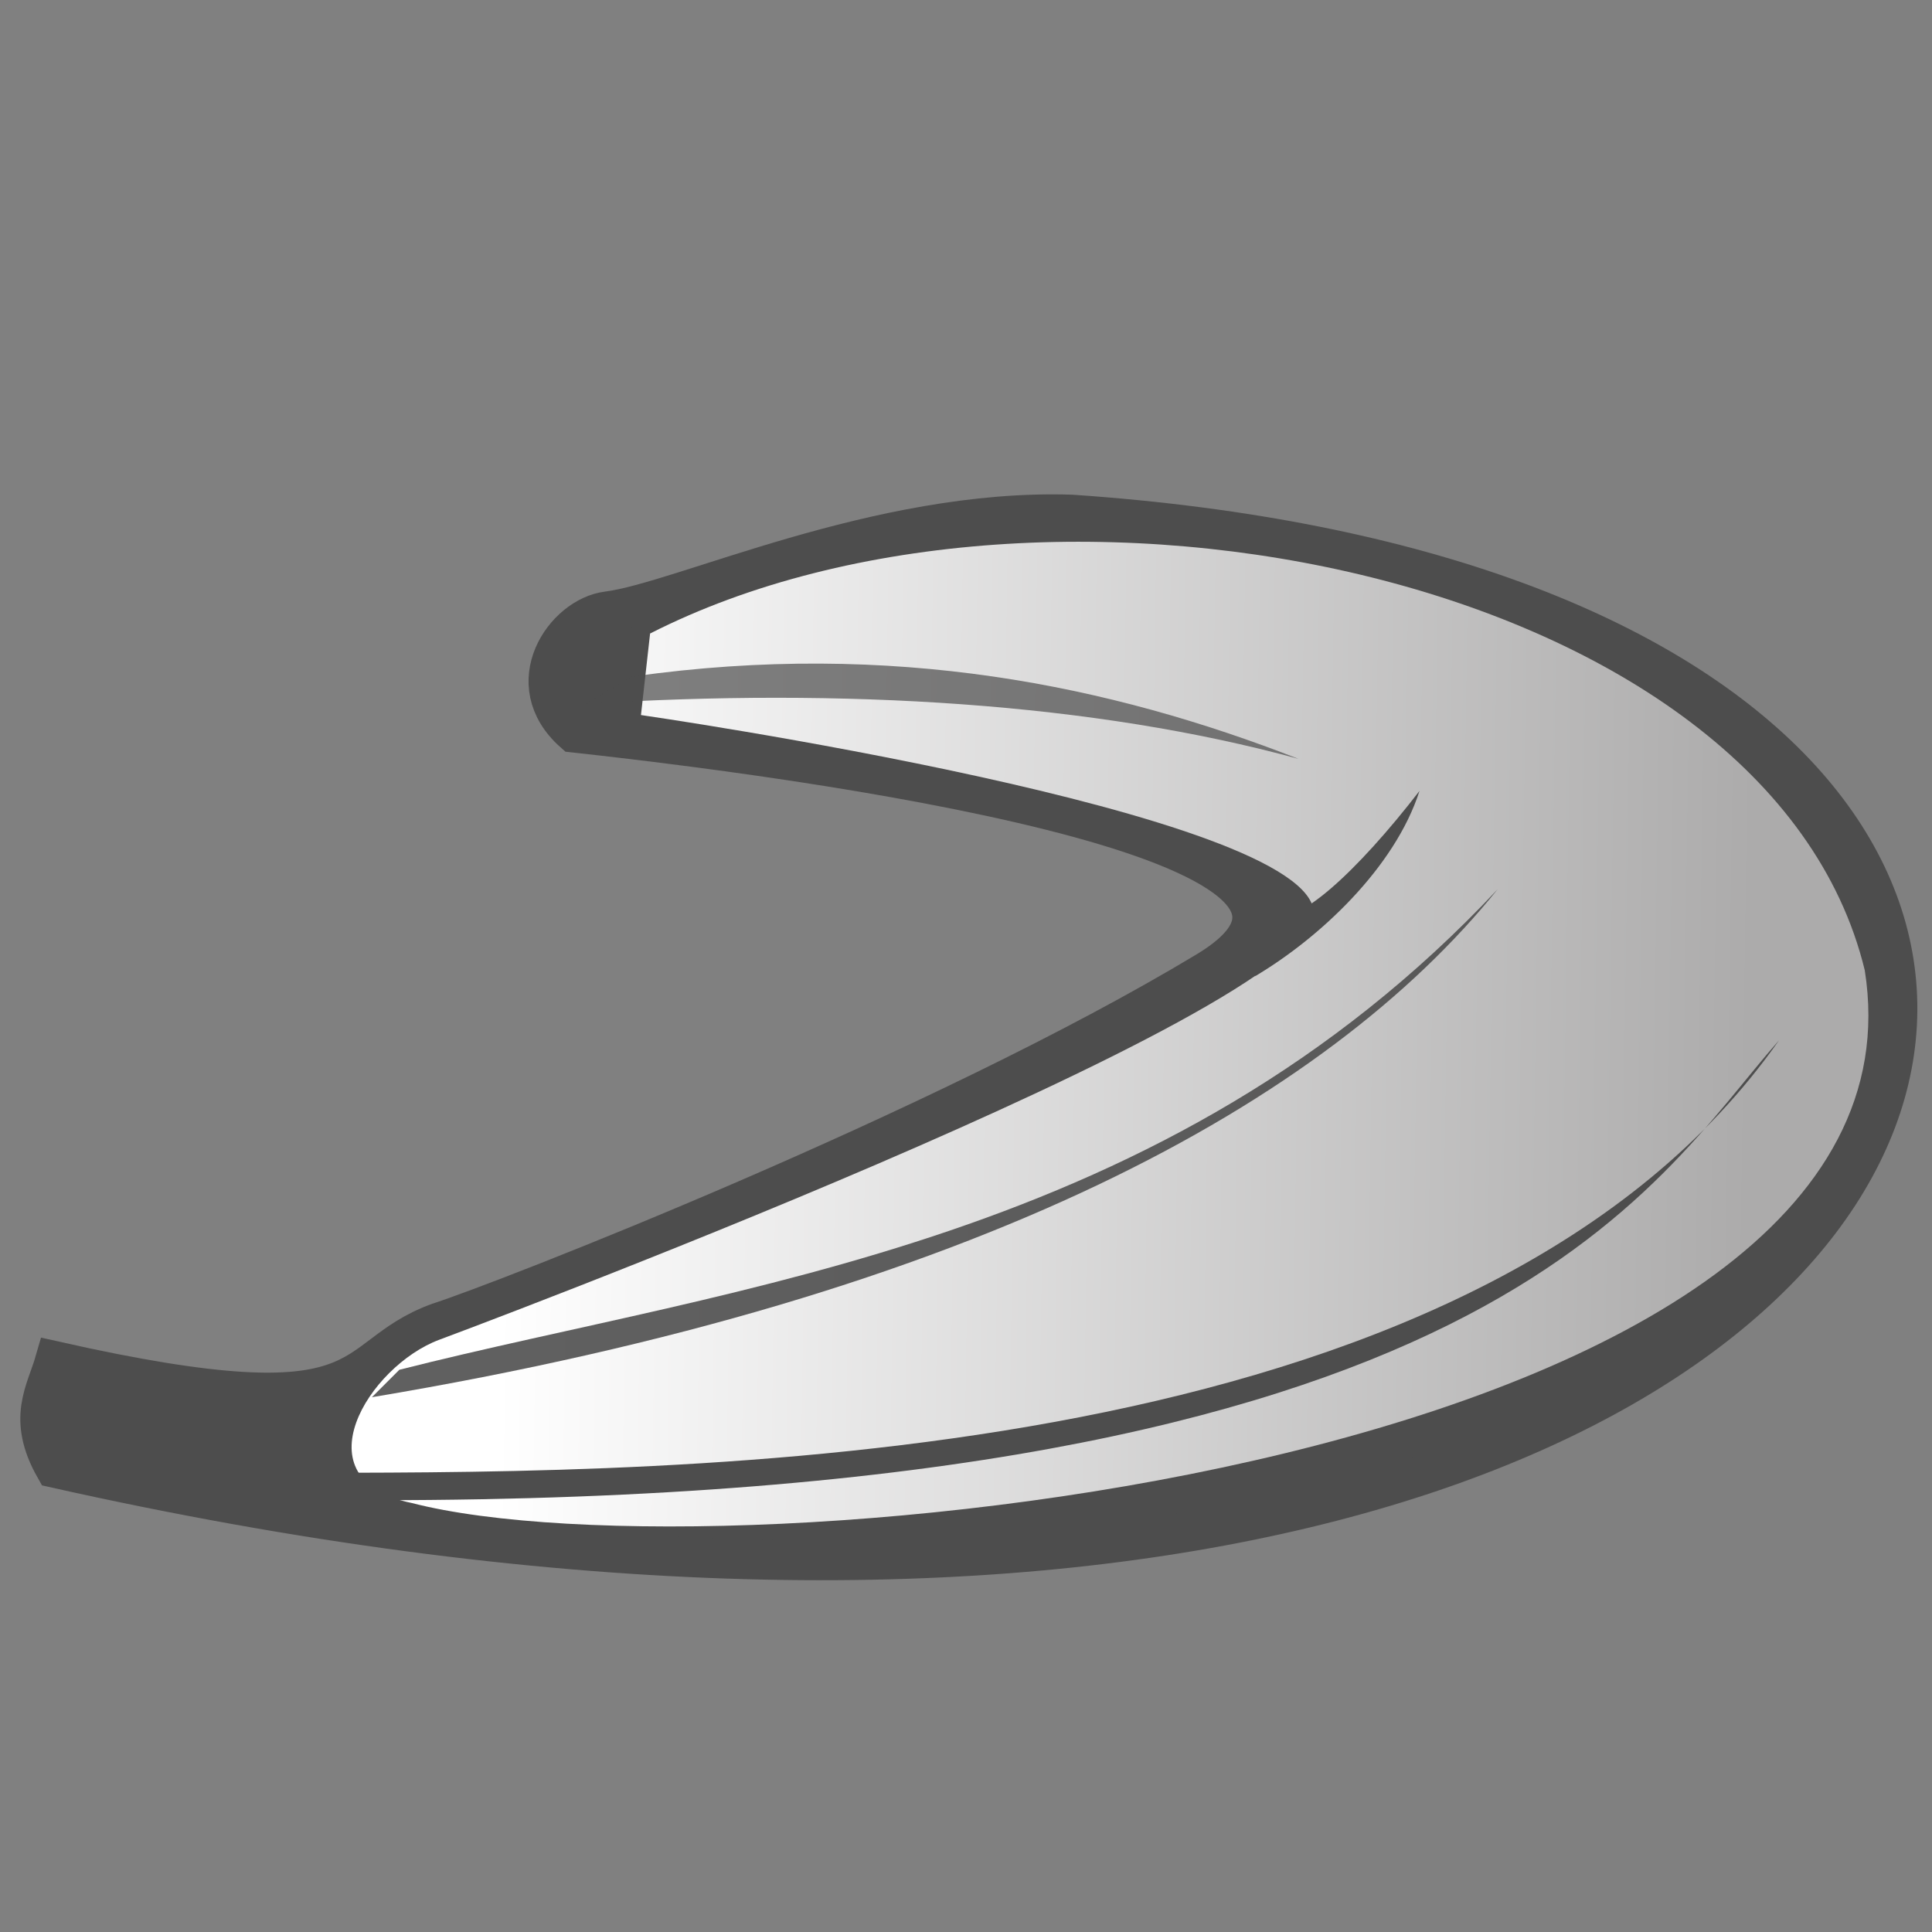
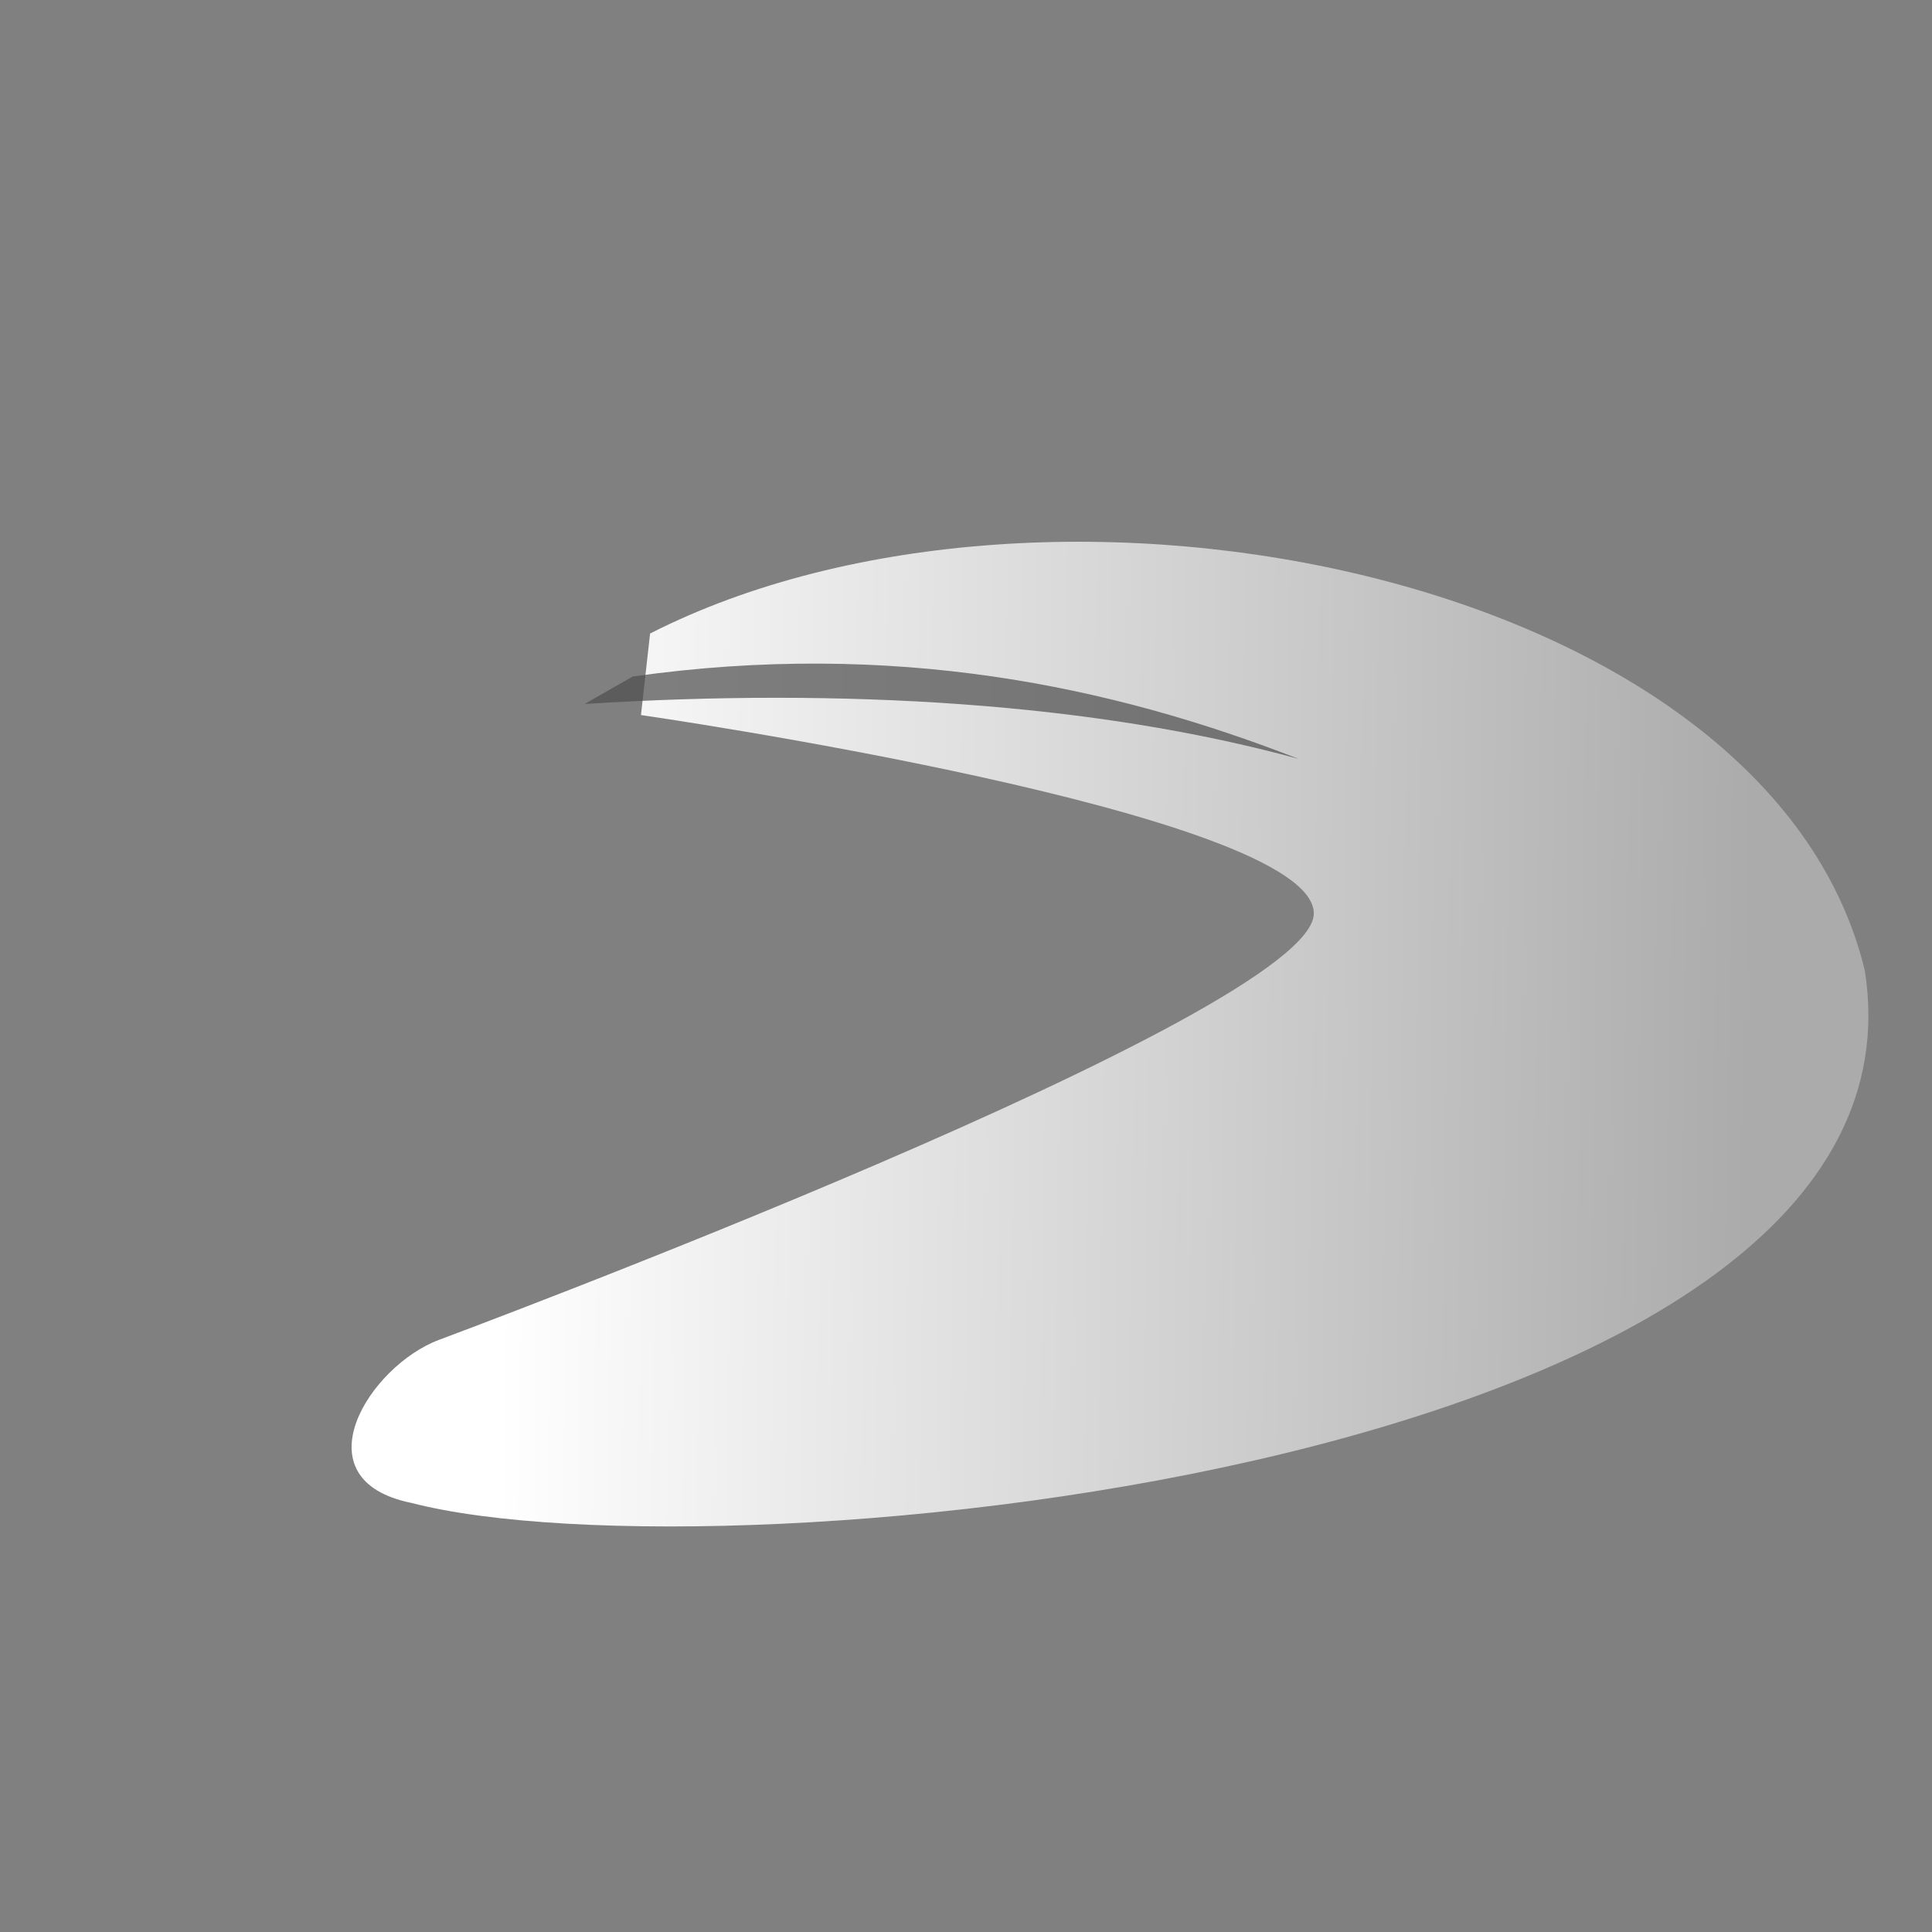
<svg xmlns="http://www.w3.org/2000/svg" xmlns:ns1="http://sodipodi.sourceforge.net/DTD/sodipodi-0.dtd" xmlns:ns2="http://www.inkscape.org/namespaces/inkscape" xmlns:xlink="http://www.w3.org/1999/xlink" width="64" height="64" id="svg3217" ns1:version="0.32" ns2:version="0.46" ns1:docname="banana.svg" ns2:output_extension="org.inkscape.output.svg.inkscape" version="1.0" style="display:inline">
  <rect width="100%" height="100%" fill="#808080" stroke="none" />
  <defs id="defs3219">
    <linearGradient ns2:collect="always" id="linearGradient4681">
      <stop style="stop-color:#4d4d4d;stop-opacity:1;" offset="0" id="stop4683" />
      <stop style="stop-color:#4d4d4d;stop-opacity:0;" offset="1" id="stop4685" />
    </linearGradient>
    <linearGradient id="linearGradient3393">
      <stop style="stop-color:#4d4d4d;stop-opacity:1;" offset="0" id="stop3395" />
      <stop style="stop-color:#4d4d4d;stop-opacity:0;" offset="1" id="stop3397" />
    </linearGradient>
    <linearGradient ns2:collect="always" id="linearGradient3215">
      <stop style="stop-color:#4d4d4d;stop-opacity:1;" offset="0" id="stop3217" />
      <stop style="stop-color:#4d4d4d;stop-opacity:0;" offset="1" id="stop3219" />
    </linearGradient>
    <linearGradient id="linearGradient4152">
      <stop style="stop-color:#ffffff;stop-opacity:1;" offset="0" id="stop4154" />
      <stop style="stop-color:#acabab;stop-opacity:1;" offset="1" id="stop4156" />
    </linearGradient>
    <ns2:perspective ns1:type="inkscape:persp3d" ns2:vp_x="0 : 32 : 1" ns2:vp_y="0 : 1000 : 0" ns2:vp_z="64 : 32 : 1" ns2:persp3d-origin="32 : 21.333333 : 1" id="perspective3225" />
    <ns2:perspective id="perspective3591" ns2:persp3d-origin="372.04724 : 350.78739 : 1" ns2:vp_z="744.09448 : 526.18109 : 1" ns2:vp_y="0 : 1000 : 0" ns2:vp_x="0 : 526.18109 : 1" ns1:type="inkscape:persp3d" />
    <linearGradient ns2:collect="always" xlink:href="#linearGradient4152" id="linearGradient4166" x1="23.862" y1="11.303" x2="21.984" y2="58.758" gradientUnits="userSpaceOnUse" />
    <ns2:perspective id="perspective2398" ns2:persp3d-origin="372.04724 : 350.78739 : 1" ns2:vp_z="744.09448 : 526.18109 : 1" ns2:vp_y="0 : 1000 : 0" ns2:vp_x="0 : 526.18109 : 1" ns1:type="inkscape:persp3d" />
    <linearGradient ns2:collect="always" xlink:href="#linearGradient4152" id="linearGradient2397" gradientUnits="userSpaceOnUse" x1="23.862" y1="11.303" x2="21.984" y2="58.758" />
    <linearGradient ns2:collect="always" xlink:href="#linearGradient4152" id="linearGradient3181" x1="30.922" y1="3.737" x2="41.631" y2="41.365" gradientUnits="userSpaceOnUse" />
    <linearGradient ns2:collect="always" xlink:href="#linearGradient4152" id="linearGradient3187" gradientUnits="userSpaceOnUse" x1="30.922" y1="3.737" x2="41.631" y2="41.365" />
    <linearGradient ns2:collect="always" xlink:href="#linearGradient4152" id="linearGradient3186" x1="15.831" y1="50.114" x2="18.17" y2="61.457" gradientUnits="userSpaceOnUse" />
    <linearGradient ns2:collect="always" xlink:href="#linearGradient4152" id="linearGradient3197" gradientUnits="userSpaceOnUse" x1="15.831" y1="50.114" x2="18.17" y2="61.457" />
    <linearGradient ns2:collect="always" xlink:href="#linearGradient4152" id="linearGradient3209" x1="43.71" y1="12.731" x2="51.6" y2="20.227" gradientUnits="userSpaceOnUse" />
    <radialGradient ns2:collect="always" xlink:href="#linearGradient3215" id="radialGradient3221" cx="34.413" cy="38.363" fx="34.413" fy="38.363" r="7.237" gradientTransform="matrix(1.587,-0.299,8.9314436e-2,2.28,-23.635,-38.889)" gradientUnits="userSpaceOnUse" />
    <linearGradient ns2:collect="always" xlink:href="#linearGradient4152" id="linearGradient3278" gradientUnits="userSpaceOnUse" x1="15.831" y1="50.114" x2="18.17" y2="61.457" />
    <radialGradient ns2:collect="always" xlink:href="#linearGradient3215" id="radialGradient3280" gradientUnits="userSpaceOnUse" gradientTransform="matrix(1.587,-0.299,8.9314436e-2,2.28,-23.635,-38.889)" cx="34.413" cy="38.363" fx="34.413" fy="38.363" r="7.237" />
    <linearGradient ns2:collect="always" xlink:href="#linearGradient4152" id="linearGradient3282" gradientUnits="userSpaceOnUse" x1="43.71" y1="12.731" x2="51.6" y2="20.227" />
    <linearGradient gradientTransform="matrix(1.208,0,0,1.056,-11.363,-4.399)" gradientUnits="userSpaceOnUse" y2="60.5" x2="43.518" y1="8.214" x1="33.053" id="linearGradient3173" xlink:href="#linearGradient4152" ns2:collect="always" />
    <linearGradient y2="35.5" x2="37.286" y1="5.857" x1="22.843" gradientTransform="matrix(1.106,0,0,1.073,-2.821,-1.468)" gradientUnits="userSpaceOnUse" id="linearGradient3255" xlink:href="#linearGradient4152" ns2:collect="always" />
    <linearGradient gradientTransform="matrix(1.106,0,0,1.073,-2.821,-1.468)" gradientUnits="userSpaceOnUse" y2="35.5" x2="37.286" y1="5.857" x1="22.843" id="linearGradient3249" xlink:href="#linearGradient4152" ns2:collect="always" />
    <linearGradient id="linearGradient3342">
      <stop style="stop-color:#ffffff;stop-opacity:1;" offset="0" id="stop3344" />
      <stop style="stop-color:#acabab;stop-opacity:1;" offset="1" id="stop3346" />
    </linearGradient>
    <ns2:perspective ns1:type="inkscape:persp3d" ns2:vp_x="0 : 32 : 1" ns2:vp_y="0 : 1000 : 0" ns2:vp_z="64 : 32 : 1" ns2:persp3d-origin="32 : 21.333333 : 1" id="perspective3340" />
    <ns2:perspective id="perspective3338" ns2:persp3d-origin="372.04724 : 350.78739 : 1" ns2:vp_z="744.09448 : 526.18109 : 1" ns2:vp_y="0 : 1000 : 0" ns2:vp_x="0 : 526.18109 : 1" ns1:type="inkscape:persp3d" />
    <linearGradient ns2:collect="always" xlink:href="#linearGradient4152" id="linearGradient3336" x1="23.862" y1="11.303" x2="21.984" y2="58.758" gradientUnits="userSpaceOnUse" />
    <ns2:perspective id="perspective3334" ns2:persp3d-origin="372.04724 : 350.78739 : 1" ns2:vp_z="744.09448 : 526.18109 : 1" ns2:vp_y="0 : 1000 : 0" ns2:vp_x="0 : 526.18109 : 1" ns1:type="inkscape:persp3d" />
    <linearGradient ns2:collect="always" xlink:href="#linearGradient4152" id="linearGradient3332" gradientUnits="userSpaceOnUse" x1="23.862" y1="11.303" x2="21.984" y2="58.758" />
    <linearGradient ns2:collect="always" xlink:href="#linearGradient4152" id="linearGradient3330" x1="30.922" y1="3.737" x2="41.631" y2="41.365" gradientUnits="userSpaceOnUse" />
    <linearGradient ns2:collect="always" xlink:href="#linearGradient4152" id="linearGradient3328" gradientUnits="userSpaceOnUse" x1="30.922" y1="3.737" x2="41.631" y2="41.365" />
    <ns2:perspective id="perspective2429" ns2:persp3d-origin="24 : 16 : 1" ns2:vp_z="48 : 24 : 1" ns2:vp_y="0 : 1000 : 0" ns2:vp_x="0 : 24 : 1" ns1:type="inkscape:persp3d" />
    <linearGradient ns2:collect="always" xlink:href="#linearGradient4152" id="linearGradient3376" gradientUnits="userSpaceOnUse" gradientTransform="matrix(1.208,0,0,1.056,-11.363,-4.399)" x1="33.053" y1="8.214" x2="43.518" y2="60.5" />
    <linearGradient ns2:collect="always" xlink:href="#linearGradient4152" id="linearGradient3389" gradientUnits="userSpaceOnUse" gradientTransform="matrix(1.208,0,0,1.056,-21.277,19.355)" x1="33.053" y1="8.214" x2="43.518" y2="60.5" />
    <linearGradient gradientTransform="translate(-10.956,-30.375)" y2="37.696" x2="22.433" y1="28.349" x1="17.674" gradientUnits="userSpaceOnUse" id="linearGradient3726" xlink:href="#linearGradient3799" ns2:collect="always" />
    <linearGradient y2="37.696" x2="22.433" y1="28.349" x1="17.674" gradientUnits="userSpaceOnUse" id="linearGradient3720" xlink:href="#linearGradient3799" ns2:collect="always" />
    <ns2:perspective ns1:type="inkscape:persp3d" ns2:vp_x="0 : 526.18109 : 1" ns2:vp_y="0 : 1000 : 0" ns2:vp_z="744.09448 : 526.18109 : 1" ns2:persp3d-origin="372.04724 : 350.78739 : 1" id="perspective10" />
    <linearGradient gradientUnits="userSpaceOnUse" y2="44.007" x2="15.031" y1="44.007" x1="6.878" id="linearGradient5029" xlink:href="#linearGradient4152" ns2:collect="always" />
    <linearGradient gradientUnits="userSpaceOnUse" y2="43" x2="14.048" y1="37.642" x1="6.667" id="linearGradient5019" xlink:href="#linearGradient4152" ns2:collect="always" />
    <linearGradient gradientUnits="userSpaceOnUse" y2="42.166" x2="12.382" y1="42.166" x1="5.834" id="linearGradient5009" xlink:href="#linearGradient4152" ns2:collect="always" />
    <linearGradient gradientUnits="userSpaceOnUse" y2="34.504" x2="30.599" y1="20.868" x1="28.364" id="linearGradient4987" xlink:href="#linearGradient4152" ns2:collect="always" />
    <linearGradient y2="22.704" x2="21.422" y1="18.181" x1="15.965" gradientTransform="matrix(1.163,0,0,1.302,-9.831,-21.888)" gradientUnits="userSpaceOnUse" id="linearGradient3508" xlink:href="#linearGradient4152" ns2:collect="always" />
    <linearGradient y2="22.704" x2="21.422" y1="18.181" x1="15.965" gradientTransform="matrix(1.163,0,0,1.302,-16.645,-6.27)" gradientUnits="userSpaceOnUse" id="linearGradient3510" xlink:href="#linearGradient4152" ns2:collect="always" />
    <linearGradient gradientTransform="matrix(1.163,0,0,1.302,-2.474,-6.149)" gradientUnits="userSpaceOnUse" y2="22.704" x2="21.422" y1="18.181" x1="15.965" id="linearGradient3512" xlink:href="#linearGradient4152" ns2:collect="always" />
    <ns2:perspective ns1:type="inkscape:persp3d" ns2:vp_x="0 : 24 : 1" ns2:vp_y="0 : 1000 : 0" ns2:vp_z="48 : 24 : 1" ns2:persp3d-origin="24 : 16 : 1" id="perspective3514" />
    <linearGradient y2="30.54" x2="15.393" y1="23.135" x1="5.153" gradientUnits="userSpaceOnUse" id="linearGradient3516" xlink:href="#linearGradient4152" ns2:collect="always" />
    <linearGradient y2="31.034" x2="14.9" y1="21.841" x1="5.523" gradientUnits="userSpaceOnUse" id="linearGradient3518" xlink:href="#linearGradient4152" ns2:collect="always" />
    <linearGradient y2="32.761" x2="12.185" y1="19.743" x1="5.646" gradientUnits="userSpaceOnUse" id="linearGradient3520" xlink:href="#linearGradient4152" ns2:collect="always" />
    <linearGradient y2="32.144" x2="9.286" y1="19.743" x1="5.276" gradientUnits="userSpaceOnUse" id="linearGradient3522" xlink:href="#linearGradient4152" ns2:collect="always" />
    <linearGradient y2="30.416" x2="11.074" y1="20.36" x1="10.953" gradientUnits="userSpaceOnUse" id="linearGradient3524" xlink:href="#linearGradient4152" ns2:collect="always" />
    <linearGradient y2="31.651" x2="13.419" y1="20.791" x1="7.311" gradientUnits="userSpaceOnUse" id="linearGradient3526" xlink:href="#linearGradient4152" ns2:collect="always" />
    <linearGradient gradientUnits="userSpaceOnUse" y2="26.714" x2="16.257" y1="26.714" x1="2.314" id="linearGradient3528" xlink:href="#linearGradient4152" ns2:collect="always" />
    <linearGradient gradientUnits="userSpaceOnUse" y2="26.714" x2="16.257" y1="26.714" x1="2.314" id="linearGradient3530" xlink:href="#linearGradient4152" ns2:collect="always" />
    <linearGradient gradientUnits="userSpaceOnUse" y2="26.714" x2="16.257" y1="26.714" x1="2.314" id="linearGradient3532" xlink:href="#linearGradient4152" ns2:collect="always" />
    <linearGradient gradientUnits="userSpaceOnUse" y2="26.714" x2="16.257" y1="26.714" x1="2.314" id="linearGradient3534" xlink:href="#linearGradient4152" ns2:collect="always" />
    <linearGradient gradientUnits="userSpaceOnUse" y2="26.714" x2="16.257" y1="26.714" x1="2.314" id="linearGradient3536" xlink:href="#linearGradient4152" ns2:collect="always" />
    <linearGradient gradientUnits="userSpaceOnUse" y2="26.714" x2="16.257" y1="26.714" x1="2.314" id="linearGradient3538" xlink:href="#linearGradient4152" ns2:collect="always" />
    <ns2:perspective ns1:type="inkscape:persp3d" ns2:vp_x="0 : 526.18109 : 1" ns2:vp_y="0 : 1000 : 0" ns2:vp_z="744.09448 : 526.18109 : 1" ns2:persp3d-origin="372.04724 : 350.78739 : 1" id="perspective3540" />
    <linearGradient y2="35.5" x2="37.286" y1="5.857" x1="22.843" gradientTransform="matrix(1.106,0,0,1.073,-2.821,-1.468)" gradientUnits="userSpaceOnUse" id="linearGradient3542" xlink:href="#linearGradient4152" ns2:collect="always" />
    <linearGradient gradientTransform="matrix(1.106,0,0,1.073,-2.821,-1.468)" gradientUnits="userSpaceOnUse" y2="35.5" x2="37.286" y1="5.857" x1="22.843" id="linearGradient3544" xlink:href="#linearGradient4152" ns2:collect="always" />
    <linearGradient id="linearGradient3546">
      <stop style="stop-color:#ffffff;stop-opacity:1;" offset="0" id="stop3548" />
      <stop style="stop-color:#acabab;stop-opacity:1;" offset="1" id="stop3550" />
    </linearGradient>
    <ns2:perspective ns1:type="inkscape:persp3d" ns2:vp_x="0 : 32 : 1" ns2:vp_y="0 : 1000 : 0" ns2:vp_z="64 : 32 : 1" ns2:persp3d-origin="32 : 21.333333 : 1" id="perspective3552" />
    <ns2:perspective id="perspective3554" ns2:persp3d-origin="372.04724 : 350.78739 : 1" ns2:vp_z="744.09448 : 526.18109 : 1" ns2:vp_y="0 : 1000 : 0" ns2:vp_x="0 : 526.18109 : 1" ns1:type="inkscape:persp3d" />
    <linearGradient ns2:collect="always" xlink:href="#linearGradient4152" id="linearGradient3556" x1="23.862" y1="11.303" x2="21.984" y2="58.758" gradientUnits="userSpaceOnUse" />
    <ns2:perspective id="perspective3558" ns2:persp3d-origin="372.04724 : 350.78739 : 1" ns2:vp_z="744.09448 : 526.18109 : 1" ns2:vp_y="0 : 1000 : 0" ns2:vp_x="0 : 526.18109 : 1" ns1:type="inkscape:persp3d" />
    <linearGradient ns2:collect="always" xlink:href="#linearGradient4152" id="linearGradient3560" gradientUnits="userSpaceOnUse" x1="23.862" y1="11.303" x2="21.984" y2="58.758" />
    <linearGradient ns2:collect="always" xlink:href="#linearGradient4152" id="linearGradient3562" x1="30.922" y1="3.737" x2="41.631" y2="41.365" gradientUnits="userSpaceOnUse" />
    <linearGradient ns2:collect="always" xlink:href="#linearGradient4152" id="linearGradient3564" gradientUnits="userSpaceOnUse" x1="30.922" y1="3.737" x2="41.631" y2="41.365" />
    <ns2:perspective id="perspective3566" ns2:persp3d-origin="24 : 16 : 1" ns2:vp_z="48 : 24 : 1" ns2:vp_y="0 : 1000 : 0" ns2:vp_x="0 : 24 : 1" ns1:type="inkscape:persp3d" />
    <linearGradient ns2:collect="always" xlink:href="#linearGradient4152" id="linearGradient3568" gradientUnits="userSpaceOnUse" gradientTransform="translate(-8.571,-0.571)" x1="14.357" y1="10.643" x2="32.5" y2="10.643" />
    <linearGradient ns2:collect="always" xlink:href="#linearGradient4152" id="linearGradient3570" gradientUnits="userSpaceOnUse" gradientTransform="translate(3.143,14.143)" x1="14.357" y1="10.643" x2="32.5" y2="10.643" />
    <linearGradient ns2:collect="always" xlink:href="#linearGradient4152" id="linearGradient3572" x1="4.307" y1="7.643" x2="33.693" y2="40.5" gradientUnits="userSpaceOnUse" gradientTransform="translate(4.5157471e-7,-7.1429253e-2)" />
    <linearGradient ns2:collect="always" xlink:href="#linearGradient4152" id="linearGradient3574" x1="12.45" y1="5.571" x2="15.55" y2="22.55" gradientUnits="userSpaceOnUse" />
    <linearGradient ns2:collect="always" xlink:href="#linearGradient4152" id="linearGradient3576" x1="19.429" y1="27.286" x2="32" y2="49.571" gradientUnits="userSpaceOnUse" gradientTransform="translate(-0.857,0)" />
    <linearGradient ns2:collect="always" xlink:href="#linearGradient4152" id="linearGradient3578" gradientUnits="userSpaceOnUse" gradientTransform="matrix(0.95,0,0,1.05,-2.8811581e-2,-2.233)" x1="19.429" y1="27.286" x2="32" y2="49.571" />
    <linearGradient ns2:collect="always" xlink:href="#linearGradient4152" id="linearGradient3580" gradientUnits="userSpaceOnUse" gradientTransform="matrix(0.917,0,0,0.975,0.329,1.119)" x1="19.429" y1="27.286" x2="32" y2="49.571" />
    <linearGradient gradientTransform="matrix(1.017,0,0,1.027,-0.418,-8.3986591e-2)" gradientUnits="userSpaceOnUse" y2="26.429" x2="28.108" y1="3.021" x1="12.749" id="linearGradient3582" xlink:href="#linearGradient4152" ns2:collect="always" />
    <ns2:perspective ns1:type="inkscape:persp3d" ns2:vp_x="0 : 24 : 1" ns2:vp_y="0 : 1000 : 0" ns2:vp_z="48 : 24 : 1" ns2:persp3d-origin="24 : 16 : 1" id="perspective3584" />
    <linearGradient y2="41.365" x2="41.631" y1="3.737" x1="30.922" gradientUnits="userSpaceOnUse" id="linearGradient3586" xlink:href="#linearGradient4152" ns2:collect="always" />
    <linearGradient gradientUnits="userSpaceOnUse" y2="41.365" x2="41.631" y1="3.737" x1="30.922" id="linearGradient3588" xlink:href="#linearGradient4152" ns2:collect="always" />
    <linearGradient y2="58.758" x2="21.984" y1="11.303" x1="23.862" gradientUnits="userSpaceOnUse" id="linearGradient3590" xlink:href="#linearGradient4152" ns2:collect="always" />
    <ns2:perspective ns1:type="inkscape:persp3d" ns2:vp_x="0 : 526.18109 : 1" ns2:vp_y="0 : 1000 : 0" ns2:vp_z="744.09448 : 526.18109 : 1" ns2:persp3d-origin="372.04724 : 350.78739 : 1" id="perspective3592" />
    <linearGradient gradientUnits="userSpaceOnUse" y2="58.758" x2="21.984" y1="11.303" x1="23.862" id="linearGradient3594" xlink:href="#linearGradient4152" ns2:collect="always" />
    <ns2:perspective ns1:type="inkscape:persp3d" ns2:vp_x="0 : 526.18109 : 1" ns2:vp_y="0 : 1000 : 0" ns2:vp_z="744.09448 : 526.18109 : 1" ns2:persp3d-origin="372.04724 : 350.78739 : 1" id="perspective3596" />
    <ns2:perspective id="perspective3598" ns2:persp3d-origin="32 : 21.333333 : 1" ns2:vp_z="64 : 32 : 1" ns2:vp_y="0 : 1000 : 0" ns2:vp_x="0 : 32 : 1" ns1:type="inkscape:persp3d" />
    <linearGradient id="linearGradient3600">
      <stop id="stop3602" offset="0" style="stop-color:#ffffff;stop-opacity:1;" />
      <stop id="stop3604" offset="1" style="stop-color:#acabab;stop-opacity:1;" />
    </linearGradient>
    <linearGradient ns2:collect="always" xlink:href="#linearGradient4152" id="linearGradient3606" x1="22.843" y1="5.857" x2="37.286" y2="35.5" gradientUnits="userSpaceOnUse" gradientTransform="matrix(1.106,0,0,1.073,-2.821,-1.468)" />
    <linearGradient ns2:collect="always" xlink:href="#linearGradient4152" id="linearGradient3608" gradientUnits="userSpaceOnUse" gradientTransform="matrix(1.106,0,0,1.073,-2.821,-1.468)" x1="22.843" y1="5.857" x2="37.286" y2="35.5" />
    <ns2:perspective id="perspective3610" ns2:persp3d-origin="372.04724 : 350.78739 : 1" ns2:vp_z="744.09448 : 526.18109 : 1" ns2:vp_y="0 : 1000 : 0" ns2:vp_x="0 : 526.18109 : 1" ns1:type="inkscape:persp3d" />
    <linearGradient ns2:collect="always" xlink:href="#linearGradient4152" id="linearGradient3612" x1="2.314" y1="26.714" x2="16.257" y2="26.714" gradientUnits="userSpaceOnUse" />
    <linearGradient ns2:collect="always" xlink:href="#linearGradient4152" id="linearGradient3614" x1="2.314" y1="26.714" x2="16.257" y2="26.714" gradientUnits="userSpaceOnUse" />
    <linearGradient ns2:collect="always" xlink:href="#linearGradient4152" id="linearGradient3616" x1="2.314" y1="26.714" x2="16.257" y2="26.714" gradientUnits="userSpaceOnUse" />
    <linearGradient ns2:collect="always" xlink:href="#linearGradient4152" id="linearGradient3618" x1="2.314" y1="26.714" x2="16.257" y2="26.714" gradientUnits="userSpaceOnUse" />
    <linearGradient ns2:collect="always" xlink:href="#linearGradient4152" id="linearGradient3620" x1="2.314" y1="26.714" x2="16.257" y2="26.714" gradientUnits="userSpaceOnUse" />
    <linearGradient ns2:collect="always" xlink:href="#linearGradient4152" id="linearGradient3622" x1="2.314" y1="26.714" x2="16.257" y2="26.714" gradientUnits="userSpaceOnUse" />
    <linearGradient ns2:collect="always" xlink:href="#linearGradient4152" id="linearGradient3624" gradientUnits="userSpaceOnUse" x1="7.311" y1="20.791" x2="13.419" y2="31.651" />
    <linearGradient ns2:collect="always" xlink:href="#linearGradient4152" id="linearGradient3626" gradientUnits="userSpaceOnUse" x1="10.953" y1="20.36" x2="11.074" y2="30.416" />
    <linearGradient ns2:collect="always" xlink:href="#linearGradient4152" id="linearGradient3628" gradientUnits="userSpaceOnUse" x1="5.276" y1="19.743" x2="9.286" y2="32.144" />
    <linearGradient ns2:collect="always" xlink:href="#linearGradient4152" id="linearGradient3630" gradientUnits="userSpaceOnUse" x1="5.646" y1="19.743" x2="12.185" y2="32.761" />
    <linearGradient ns2:collect="always" xlink:href="#linearGradient4152" id="linearGradient3632" gradientUnits="userSpaceOnUse" x1="5.523" y1="21.841" x2="14.9" y2="31.034" />
    <linearGradient ns2:collect="always" xlink:href="#linearGradient4152" id="linearGradient3634" gradientUnits="userSpaceOnUse" x1="5.153" y1="23.135" x2="15.393" y2="30.54" />
    <ns2:perspective id="perspective3636" ns2:persp3d-origin="24 : 16 : 1" ns2:vp_z="48 : 24 : 1" ns2:vp_y="0 : 1000 : 0" ns2:vp_x="0 : 24 : 1" ns1:type="inkscape:persp3d" />
    <linearGradient y2="22.704" x2="21.422" y1="18.181" x1="15.965" gradientTransform="matrix(1.163,0,0,1.302,-9.831,-21.888)" gradientUnits="userSpaceOnUse" id="linearGradient3841" xlink:href="#linearGradient4152" ns2:collect="always" />
    <linearGradient y2="22.704" x2="21.422" y1="18.181" x1="15.965" gradientTransform="matrix(1.163,0,0,1.302,-16.645,-6.27)" gradientUnits="userSpaceOnUse" id="linearGradient3839" xlink:href="#linearGradient4152" ns2:collect="always" />
    <linearGradient gradientTransform="matrix(1.163,0,0,1.302,-2.474,-6.149)" gradientUnits="userSpaceOnUse" y2="22.704" x2="21.422" y1="18.181" x1="15.965" id="linearGradient3837" xlink:href="#linearGradient4152" ns2:collect="always" />
    <ns2:perspective ns1:type="inkscape:persp3d" ns2:vp_x="0 : 24 : 1" ns2:vp_y="0 : 1000 : 0" ns2:vp_z="48 : 24 : 1" ns2:persp3d-origin="24 : 16 : 1" id="perspective3835" />
    <linearGradient y2="30.54" x2="15.393" y1="23.135" x1="5.153" gradientUnits="userSpaceOnUse" id="linearGradient3833" xlink:href="#linearGradient4152" ns2:collect="always" />
    <linearGradient y2="31.034" x2="14.9" y1="21.841" x1="5.523" gradientUnits="userSpaceOnUse" id="linearGradient3831" xlink:href="#linearGradient4152" ns2:collect="always" />
    <linearGradient y2="32.761" x2="12.185" y1="19.743" x1="5.646" gradientUnits="userSpaceOnUse" id="linearGradient3829" xlink:href="#linearGradient4152" ns2:collect="always" />
    <linearGradient y2="32.144" x2="9.286" y1="19.743" x1="5.276" gradientUnits="userSpaceOnUse" id="linearGradient3827" xlink:href="#linearGradient4152" ns2:collect="always" />
    <linearGradient y2="30.416" x2="11.074" y1="20.36" x1="10.953" gradientUnits="userSpaceOnUse" id="linearGradient3825" xlink:href="#linearGradient4152" ns2:collect="always" />
    <linearGradient y2="31.651" x2="13.419" y1="20.791" x1="7.311" gradientUnits="userSpaceOnUse" id="linearGradient3823" xlink:href="#linearGradient4152" ns2:collect="always" />
    <linearGradient gradientUnits="userSpaceOnUse" y2="26.714" x2="16.257" y1="26.714" x1="2.314" id="linearGradient3821" xlink:href="#linearGradient4152" ns2:collect="always" />
    <linearGradient gradientUnits="userSpaceOnUse" y2="26.714" x2="16.257" y1="26.714" x1="2.314" id="linearGradient3819" xlink:href="#linearGradient4152" ns2:collect="always" />
    <linearGradient gradientUnits="userSpaceOnUse" y2="26.714" x2="16.257" y1="26.714" x1="2.314" id="linearGradient3817" xlink:href="#linearGradient4152" ns2:collect="always" />
    <linearGradient gradientUnits="userSpaceOnUse" y2="26.714" x2="16.257" y1="26.714" x1="2.314" id="linearGradient3815" xlink:href="#linearGradient4152" ns2:collect="always" />
    <linearGradient gradientUnits="userSpaceOnUse" y2="26.714" x2="16.257" y1="26.714" x1="2.314" id="linearGradient3813" xlink:href="#linearGradient4152" ns2:collect="always" />
    <linearGradient gradientUnits="userSpaceOnUse" y2="26.714" x2="16.257" y1="26.714" x1="2.314" id="linearGradient3811" xlink:href="#linearGradient4152" ns2:collect="always" />
    <ns2:perspective ns1:type="inkscape:persp3d" ns2:vp_x="0 : 526.18109 : 1" ns2:vp_y="0 : 1000 : 0" ns2:vp_z="744.09448 : 526.18109 : 1" ns2:persp3d-origin="372.04724 : 350.78739 : 1" id="perspective3809" />
    <linearGradient y2="35.5" x2="37.286" y1="5.857" x1="22.843" gradientTransform="matrix(1.106,0,0,1.073,-2.821,-1.468)" gradientUnits="userSpaceOnUse" id="linearGradient3807" xlink:href="#linearGradient4152" ns2:collect="always" />
    <linearGradient gradientTransform="matrix(1.106,0,0,1.073,-2.821,-1.468)" gradientUnits="userSpaceOnUse" y2="35.5" x2="37.286" y1="5.857" x1="22.843" id="linearGradient3805" xlink:href="#linearGradient4152" ns2:collect="always" />
    <linearGradient id="linearGradient3799">
      <stop style="stop-color:#ffffff;stop-opacity:1;" offset="0" id="stop3801" />
      <stop style="stop-color:#acabab;stop-opacity:1;" offset="1" id="stop3803" />
    </linearGradient>
    <ns2:perspective ns1:type="inkscape:persp3d" ns2:vp_x="0 : 32 : 1" ns2:vp_y="0 : 1000 : 0" ns2:vp_z="64 : 32 : 1" ns2:persp3d-origin="32 : 21.333333 : 1" id="perspective3797" />
    <ns2:perspective id="perspective3795" ns2:persp3d-origin="372.04724 : 350.78739 : 1" ns2:vp_z="744.09448 : 526.18109 : 1" ns2:vp_y="0 : 1000 : 0" ns2:vp_x="0 : 526.18109 : 1" ns1:type="inkscape:persp3d" />
    <linearGradient ns2:collect="always" xlink:href="#linearGradient4152" id="linearGradient3793" x1="23.862" y1="11.303" x2="21.984" y2="58.758" gradientUnits="userSpaceOnUse" />
    <ns2:perspective id="perspective3791" ns2:persp3d-origin="372.04724 : 350.78739 : 1" ns2:vp_z="744.09448 : 526.18109 : 1" ns2:vp_y="0 : 1000 : 0" ns2:vp_x="0 : 526.18109 : 1" ns1:type="inkscape:persp3d" />
    <linearGradient ns2:collect="always" xlink:href="#linearGradient4152" id="linearGradient3789" gradientUnits="userSpaceOnUse" x1="23.862" y1="11.303" x2="21.984" y2="58.758" />
    <linearGradient ns2:collect="always" xlink:href="#linearGradient4152" id="linearGradient3787" x1="30.922" y1="3.737" x2="41.631" y2="41.365" gradientUnits="userSpaceOnUse" />
    <linearGradient ns2:collect="always" xlink:href="#linearGradient4152" id="linearGradient3785" gradientUnits="userSpaceOnUse" x1="30.922" y1="3.737" x2="41.631" y2="41.365" />
    <ns2:perspective id="perspective3783" ns2:persp3d-origin="24 : 16 : 1" ns2:vp_z="48 : 24 : 1" ns2:vp_y="0 : 1000 : 0" ns2:vp_x="0 : 24 : 1" ns1:type="inkscape:persp3d" />
    <linearGradient ns2:collect="always" xlink:href="#linearGradient4152" id="linearGradient3781" gradientUnits="userSpaceOnUse" gradientTransform="translate(-8.571,-0.571)" x1="14.357" y1="10.643" x2="32.5" y2="10.643" />
    <linearGradient ns2:collect="always" xlink:href="#linearGradient4152" id="linearGradient3779" gradientUnits="userSpaceOnUse" gradientTransform="translate(3.143,14.143)" x1="14.357" y1="10.643" x2="32.5" y2="10.643" />
    <linearGradient ns2:collect="always" xlink:href="#linearGradient4152" id="linearGradient3777" x1="4.307" y1="7.643" x2="33.693" y2="40.5" gradientUnits="userSpaceOnUse" gradientTransform="translate(4.5157471e-7,-7.1429253e-2)" />
    <linearGradient ns2:collect="always" xlink:href="#linearGradient4152" id="linearGradient3775" x1="12.45" y1="5.571" x2="15.55" y2="22.55" gradientUnits="userSpaceOnUse" />
    <linearGradient ns2:collect="always" xlink:href="#linearGradient4152" id="linearGradient3773" x1="19.429" y1="27.286" x2="32" y2="49.571" gradientUnits="userSpaceOnUse" gradientTransform="translate(-0.857,0)" />
    <linearGradient ns2:collect="always" xlink:href="#linearGradient4152" id="linearGradient3771" gradientUnits="userSpaceOnUse" gradientTransform="matrix(0.95,0,0,1.05,-2.8811581e-2,-2.233)" x1="19.429" y1="27.286" x2="32" y2="49.571" />
    <linearGradient ns2:collect="always" xlink:href="#linearGradient4152" id="linearGradient3769" gradientUnits="userSpaceOnUse" gradientTransform="matrix(0.917,0,0,0.975,0.329,1.119)" x1="19.429" y1="27.286" x2="32" y2="49.571" />
    <linearGradient gradientTransform="matrix(1.017,0,0,1.027,-0.418,-8.3986591e-2)" gradientUnits="userSpaceOnUse" y2="26.429" x2="28.108" y1="3.021" x1="12.749" id="linearGradient3767" xlink:href="#linearGradient4152" ns2:collect="always" />
    <ns2:perspective ns1:type="inkscape:persp3d" ns2:vp_x="0 : 24 : 1" ns2:vp_y="0 : 1000 : 0" ns2:vp_z="48 : 24 : 1" ns2:persp3d-origin="24 : 16 : 1" id="perspective3765" />
    <linearGradient y2="41.365" x2="41.631" y1="3.737" x1="30.922" gradientUnits="userSpaceOnUse" id="linearGradient3763" xlink:href="#linearGradient4152" ns2:collect="always" />
    <linearGradient gradientUnits="userSpaceOnUse" y2="41.365" x2="41.631" y1="3.737" x1="30.922" id="linearGradient3761" xlink:href="#linearGradient4152" ns2:collect="always" />
    <linearGradient y2="58.758" x2="21.984" y1="11.303" x1="23.862" gradientUnits="userSpaceOnUse" id="linearGradient3759" xlink:href="#linearGradient4152" ns2:collect="always" />
    <ns2:perspective ns1:type="inkscape:persp3d" ns2:vp_x="0 : 526.18109 : 1" ns2:vp_y="0 : 1000 : 0" ns2:vp_z="744.09448 : 526.18109 : 1" ns2:persp3d-origin="372.04724 : 350.78739 : 1" id="perspective3757" />
    <linearGradient gradientUnits="userSpaceOnUse" y2="58.758" x2="21.984" y1="11.303" x1="23.862" id="linearGradient3755" xlink:href="#linearGradient4152" ns2:collect="always" />
    <ns2:perspective ns1:type="inkscape:persp3d" ns2:vp_x="0 : 526.18109 : 1" ns2:vp_y="0 : 1000 : 0" ns2:vp_z="744.09448 : 526.18109 : 1" ns2:persp3d-origin="372.04724 : 350.78739 : 1" id="perspective3753" />
    <ns2:perspective id="perspective3751" ns2:persp3d-origin="32 : 21.333333 : 1" ns2:vp_z="64 : 32 : 1" ns2:vp_y="0 : 1000 : 0" ns2:vp_x="0 : 32 : 1" ns1:type="inkscape:persp3d" />
    <linearGradient id="linearGradient3745">
      <stop id="stop3747" offset="0" style="stop-color:#ffffff;stop-opacity:1;" />
      <stop id="stop3749" offset="1" style="stop-color:#acabab;stop-opacity:1;" />
    </linearGradient>
    <linearGradient ns2:collect="always" xlink:href="#linearGradient4152" id="linearGradient3743" x1="22.843" y1="5.857" x2="37.286" y2="35.5" gradientUnits="userSpaceOnUse" gradientTransform="matrix(1.106,0,0,1.073,-2.821,-1.468)" />
    <linearGradient ns2:collect="always" xlink:href="#linearGradient4152" id="linearGradient3741" gradientUnits="userSpaceOnUse" gradientTransform="matrix(1.106,0,0,1.073,-2.821,-1.468)" x1="22.843" y1="5.857" x2="37.286" y2="35.5" />
    <ns2:perspective id="perspective3739" ns2:persp3d-origin="372.04724 : 350.78739 : 1" ns2:vp_z="744.09448 : 526.18109 : 1" ns2:vp_y="0 : 1000 : 0" ns2:vp_x="0 : 526.18109 : 1" ns1:type="inkscape:persp3d" />
    <linearGradient ns2:collect="always" xlink:href="#linearGradient4152" id="linearGradient3737" x1="2.314" y1="26.714" x2="16.257" y2="26.714" gradientUnits="userSpaceOnUse" />
    <linearGradient ns2:collect="always" xlink:href="#linearGradient4152" id="linearGradient3735" x1="2.314" y1="26.714" x2="16.257" y2="26.714" gradientUnits="userSpaceOnUse" />
    <linearGradient ns2:collect="always" xlink:href="#linearGradient4152" id="linearGradient3733" x1="2.314" y1="26.714" x2="16.257" y2="26.714" gradientUnits="userSpaceOnUse" />
    <linearGradient ns2:collect="always" xlink:href="#linearGradient4152" id="linearGradient3731" x1="2.314" y1="26.714" x2="16.257" y2="26.714" gradientUnits="userSpaceOnUse" />
    <linearGradient ns2:collect="always" xlink:href="#linearGradient4152" id="linearGradient3729" x1="2.314" y1="26.714" x2="16.257" y2="26.714" gradientUnits="userSpaceOnUse" />
    <linearGradient ns2:collect="always" xlink:href="#linearGradient4152" id="linearGradient3727" x1="2.314" y1="26.714" x2="16.257" y2="26.714" gradientUnits="userSpaceOnUse" />
    <linearGradient ns2:collect="always" xlink:href="#linearGradient4152" id="linearGradient3725" gradientUnits="userSpaceOnUse" x1="7.311" y1="20.791" x2="13.419" y2="31.651" />
    <linearGradient ns2:collect="always" xlink:href="#linearGradient4152" id="linearGradient3723" gradientUnits="userSpaceOnUse" x1="10.953" y1="20.36" x2="11.074" y2="30.416" />
    <linearGradient ns2:collect="always" xlink:href="#linearGradient4152" id="linearGradient3721" gradientUnits="userSpaceOnUse" x1="5.276" y1="19.743" x2="9.286" y2="32.144" />
    <linearGradient ns2:collect="always" xlink:href="#linearGradient4152" id="linearGradient3719" gradientUnits="userSpaceOnUse" x1="5.646" y1="19.743" x2="12.185" y2="32.761" />
    <linearGradient ns2:collect="always" xlink:href="#linearGradient4152" id="linearGradient3717" gradientUnits="userSpaceOnUse" x1="5.523" y1="21.841" x2="14.9" y2="31.034" />
    <linearGradient ns2:collect="always" xlink:href="#linearGradient4152" id="linearGradient3715" gradientUnits="userSpaceOnUse" x1="5.153" y1="23.135" x2="15.393" y2="30.54" />
    <ns2:perspective id="perspective3713" ns2:persp3d-origin="24 : 16 : 1" ns2:vp_z="48 : 24 : 1" ns2:vp_y="0 : 1000 : 0" ns2:vp_x="0 : 24 : 1" ns1:type="inkscape:persp3d" />
    <linearGradient ns2:collect="always" xlink:href="#linearGradient3799" id="linearGradient3959" gradientUnits="userSpaceOnUse" gradientTransform="translate(25.142,-31.059)" x1="-37.454" y1="71.604" x2="-21.21" y2="60.214" />
    <linearGradient ns2:collect="always" xlink:href="#linearGradient3799" id="linearGradient3963" gradientUnits="userSpaceOnUse" gradientTransform="translate(16.657,-20.808)" x1="-37.454" y1="71.604" x2="-21.21" y2="60.214" />
    <linearGradient ns2:collect="always" xlink:href="#linearGradient3799" id="linearGradient3966" gradientUnits="userSpaceOnUse" x1="-37.454" y1="71.604" x2="-21.21" y2="60.214" gradientTransform="translate(8.406,-11.436)" />
    <linearGradient ns2:collect="always" xlink:href="#linearGradient3799" id="linearGradient4007" x1="17.674" y1="28.349" x2="22.433" y2="37.696" gradientUnits="userSpaceOnUse" />
    <linearGradient ns2:collect="always" xlink:href="#linearGradient3799" id="linearGradient4033" gradientUnits="userSpaceOnUse" x1="17.674" y1="28.349" x2="22.433" y2="37.696" />
    <linearGradient y2="12.98" x2="13.935" y1="0.603" x1="12.637" gradientTransform="matrix(0.93,0,2.6946604e-8,0.926,-11.101,8.776)" gradientUnits="userSpaceOnUse" id="linearGradient3304" xlink:href="#linearGradient4152" ns2:collect="always" />
    <linearGradient gradientUnits="userSpaceOnUse" y2="9.585" x2="15.448" y1="-2.923" x1="12.121" id="linearGradient4560" xlink:href="#linearGradient4152" ns2:collect="always" />
    <linearGradient y2="6.301" x2="9.706" y1="1.658" x1="3.802" gradientTransform="matrix(0.734,0,0,0.734,15.845,0.245)" gradientUnits="userSpaceOnUse" id="linearGradient4474" xlink:href="#linearGradient4152" ns2:collect="always" />
    <linearGradient y2="6.301" x2="9.706" y1="1.658" x1="3.802" gradientTransform="matrix(0.734,0,0,0.734,-0.436,17.552)" gradientUnits="userSpaceOnUse" id="linearGradient4470" xlink:href="#linearGradient4152" ns2:collect="always" />
    <linearGradient gradientTransform="translate(1.99,2.472)" gradientUnits="userSpaceOnUse" y2="6.301" x2="9.706" y1="1.658" x1="3.802" id="linearGradient4466" xlink:href="#linearGradient4152" ns2:collect="always" />
    <linearGradient y2="22.704" x2="21.422" y1="18.181" x1="15.965" gradientTransform="matrix(1.163,0,0,1.302,-9.831,-21.888)" gradientUnits="userSpaceOnUse" id="linearGradient4321" xlink:href="#linearGradient4152" ns2:collect="always" />
    <linearGradient y2="22.704" x2="21.422" y1="18.181" x1="15.965" gradientTransform="matrix(1.163,0,0,1.302,-16.645,-6.27)" gradientUnits="userSpaceOnUse" id="linearGradient4317" xlink:href="#linearGradient4152" ns2:collect="always" />
    <linearGradient gradientTransform="matrix(1.163,0,0,1.302,-2.474,-6.149)" gradientUnits="userSpaceOnUse" y2="22.704" x2="21.422" y1="18.181" x1="15.965" id="linearGradient4313" xlink:href="#linearGradient4152" ns2:collect="always" />
    <ns2:perspective ns1:type="inkscape:persp3d" ns2:vp_x="0 : 24 : 1" ns2:vp_y="0 : 1000 : 0" ns2:vp_z="48 : 24 : 1" ns2:persp3d-origin="24 : 16 : 1" id="perspective3912" />
    <linearGradient y2="30.54" x2="15.393" y1="23.135" x1="5.153" gradientUnits="userSpaceOnUse" id="linearGradient3914" xlink:href="#linearGradient4152" ns2:collect="always" />
    <linearGradient y2="31.034" x2="14.9" y1="21.841" x1="5.523" gradientUnits="userSpaceOnUse" id="linearGradient3916" xlink:href="#linearGradient4152" ns2:collect="always" />
    <linearGradient y2="32.761" x2="12.185" y1="19.743" x1="5.646" gradientUnits="userSpaceOnUse" id="linearGradient3918" xlink:href="#linearGradient4152" ns2:collect="always" />
    <linearGradient y2="32.144" x2="9.286" y1="19.743" x1="5.276" gradientUnits="userSpaceOnUse" id="linearGradient3920" xlink:href="#linearGradient4152" ns2:collect="always" />
    <linearGradient y2="30.416" x2="11.074" y1="20.36" x1="10.953" gradientUnits="userSpaceOnUse" id="linearGradient3922" xlink:href="#linearGradient4152" ns2:collect="always" />
    <linearGradient y2="31.651" x2="13.419" y1="20.791" x1="7.311" gradientUnits="userSpaceOnUse" id="linearGradient3924" xlink:href="#linearGradient4152" ns2:collect="always" />
    <linearGradient gradientUnits="userSpaceOnUse" y2="26.714" x2="16.257" y1="26.714" x1="2.314" id="linearGradient3926" xlink:href="#linearGradient4152" ns2:collect="always" />
    <linearGradient gradientUnits="userSpaceOnUse" y2="26.714" x2="16.257" y1="26.714" x1="2.314" id="linearGradient3928" xlink:href="#linearGradient4152" ns2:collect="always" />
    <linearGradient gradientUnits="userSpaceOnUse" y2="26.714" x2="16.257" y1="26.714" x1="2.314" id="linearGradient3930" xlink:href="#linearGradient4152" ns2:collect="always" />
    <linearGradient gradientUnits="userSpaceOnUse" y2="26.714" x2="16.257" y1="26.714" x1="2.314" id="linearGradient3932" xlink:href="#linearGradient4152" ns2:collect="always" />
    <linearGradient gradientUnits="userSpaceOnUse" y2="26.714" x2="16.257" y1="26.714" x1="2.314" id="linearGradient3934" xlink:href="#linearGradient4152" ns2:collect="always" />
    <linearGradient gradientUnits="userSpaceOnUse" y2="26.714" x2="16.257" y1="26.714" x1="2.314" id="linearGradient3936" xlink:href="#linearGradient4152" ns2:collect="always" />
    <ns2:perspective ns1:type="inkscape:persp3d" ns2:vp_x="0 : 526.18109 : 1" ns2:vp_y="0 : 1000 : 0" ns2:vp_z="744.09448 : 526.18109 : 1" ns2:persp3d-origin="372.04724 : 350.78739 : 1" id="perspective3938" />
    <linearGradient y2="35.5" x2="37.286" y1="5.857" x1="22.843" gradientTransform="matrix(1.106,0,0,1.073,-2.821,-1.468)" gradientUnits="userSpaceOnUse" id="linearGradient3940" xlink:href="#linearGradient4152" ns2:collect="always" />
    <linearGradient gradientTransform="matrix(1.106,0,0,1.073,-2.821,-1.468)" gradientUnits="userSpaceOnUse" y2="35.5" x2="37.286" y1="5.857" x1="22.843" id="linearGradient3942" xlink:href="#linearGradient4152" ns2:collect="always" />
    <linearGradient id="linearGradient3944">
      <stop style="stop-color:#ffffff;stop-opacity:1;" offset="0" id="stop3946" />
      <stop style="stop-color:#acabab;stop-opacity:1;" offset="1" id="stop3948" />
    </linearGradient>
    <ns2:perspective ns1:type="inkscape:persp3d" ns2:vp_x="0 : 32 : 1" ns2:vp_y="0 : 1000 : 0" ns2:vp_z="64 : 32 : 1" ns2:persp3d-origin="32 : 21.333333 : 1" id="perspective3950" />
    <ns2:perspective id="perspective3952" ns2:persp3d-origin="372.04724 : 350.78739 : 1" ns2:vp_z="744.09448 : 526.18109 : 1" ns2:vp_y="0 : 1000 : 0" ns2:vp_x="0 : 526.18109 : 1" ns1:type="inkscape:persp3d" />
    <linearGradient ns2:collect="always" xlink:href="#linearGradient4152" id="linearGradient3954" x1="23.862" y1="11.303" x2="21.984" y2="58.758" gradientUnits="userSpaceOnUse" />
    <ns2:perspective id="perspective3956" ns2:persp3d-origin="372.04724 : 350.78739 : 1" ns2:vp_z="744.09448 : 526.18109 : 1" ns2:vp_y="0 : 1000 : 0" ns2:vp_x="0 : 526.18109 : 1" ns1:type="inkscape:persp3d" />
    <linearGradient ns2:collect="always" xlink:href="#linearGradient4152" id="linearGradient3958" gradientUnits="userSpaceOnUse" x1="23.862" y1="11.303" x2="21.984" y2="58.758" />
    <linearGradient ns2:collect="always" xlink:href="#linearGradient4152" id="linearGradient3960" x1="30.922" y1="3.737" x2="41.631" y2="41.365" gradientUnits="userSpaceOnUse" />
    <linearGradient ns2:collect="always" xlink:href="#linearGradient4152" id="linearGradient3962" gradientUnits="userSpaceOnUse" x1="30.922" y1="3.737" x2="41.631" y2="41.365" />
    <ns2:perspective id="perspective3964" ns2:persp3d-origin="24 : 16 : 1" ns2:vp_z="48 : 24 : 1" ns2:vp_y="0 : 1000 : 0" ns2:vp_x="0 : 24 : 1" ns1:type="inkscape:persp3d" />
    <linearGradient ns2:collect="always" xlink:href="#linearGradient4152" id="linearGradient3335" gradientUnits="userSpaceOnUse" gradientTransform="translate(-8.571,-0.571)" x1="14.357" y1="10.643" x2="32.5" y2="10.643" />
    <linearGradient ns2:collect="always" xlink:href="#linearGradient4152" id="linearGradient3337" gradientUnits="userSpaceOnUse" gradientTransform="translate(3.143,14.143)" x1="14.357" y1="10.643" x2="32.5" y2="10.643" />
    <linearGradient ns2:collect="always" xlink:href="#linearGradient4152" id="linearGradient3347" x1="4.307" y1="7.643" x2="33.693" y2="40.5" gradientUnits="userSpaceOnUse" gradientTransform="translate(4.5157471e-7,-7.1429253e-2)" />
    <linearGradient ns2:collect="always" xlink:href="#linearGradient4152" id="linearGradient3387" x1="12.45" y1="5.571" x2="15.55" y2="22.55" gradientUnits="userSpaceOnUse" />
    <linearGradient ns2:collect="always" xlink:href="#linearGradient4152" id="linearGradient3401" x1="19.429" y1="27.286" x2="32" y2="49.571" gradientUnits="userSpaceOnUse" gradientTransform="translate(-0.857,0)" />
    <linearGradient ns2:collect="always" xlink:href="#linearGradient4152" id="linearGradient3406" gradientUnits="userSpaceOnUse" gradientTransform="matrix(0.95,0,0,1.05,-2.8811581e-2,-2.233)" x1="19.429" y1="27.286" x2="32" y2="49.571" />
    <linearGradient ns2:collect="always" xlink:href="#linearGradient4152" id="linearGradient3411" gradientUnits="userSpaceOnUse" gradientTransform="matrix(0.917,0,0,0.975,0.329,1.119)" x1="19.429" y1="27.286" x2="32" y2="49.571" />
    <linearGradient gradientTransform="matrix(1.017,0,0,1.027,-0.418,-8.3986591e-2)" gradientUnits="userSpaceOnUse" y2="26.429" x2="28.108" y1="3.021" x1="12.749" id="linearGradient3454" xlink:href="#linearGradient4152" ns2:collect="always" />
    <ns2:perspective ns1:type="inkscape:persp3d" ns2:vp_x="0 : 24 : 1" ns2:vp_y="0 : 1000 : 0" ns2:vp_z="48 : 24 : 1" ns2:persp3d-origin="24 : 16 : 1" id="perspective4439" />
    <linearGradient y2="41.365" x2="41.631" y1="3.737" x1="30.922" gradientUnits="userSpaceOnUse" id="linearGradient4437" xlink:href="#linearGradient4152" ns2:collect="always" />
    <linearGradient gradientUnits="userSpaceOnUse" y2="41.365" x2="41.631" y1="3.737" x1="30.922" id="linearGradient4435" xlink:href="#linearGradient4152" ns2:collect="always" />
    <linearGradient y2="58.758" x2="21.984" y1="11.303" x1="23.862" gradientUnits="userSpaceOnUse" id="linearGradient4433" xlink:href="#linearGradient4152" ns2:collect="always" />
    <ns2:perspective ns1:type="inkscape:persp3d" ns2:vp_x="0 : 526.18109 : 1" ns2:vp_y="0 : 1000 : 0" ns2:vp_z="744.09448 : 526.18109 : 1" ns2:persp3d-origin="372.04724 : 350.78739 : 1" id="perspective4431" />
    <linearGradient gradientUnits="userSpaceOnUse" y2="58.758" x2="21.984" y1="11.303" x1="23.862" id="linearGradient4429" xlink:href="#linearGradient4152" ns2:collect="always" />
    <ns2:perspective ns1:type="inkscape:persp3d" ns2:vp_x="0 : 526.18109 : 1" ns2:vp_y="0 : 1000 : 0" ns2:vp_z="744.09448 : 526.18109 : 1" ns2:persp3d-origin="372.04724 : 350.78739 : 1" id="perspective4427" />
    <ns2:perspective id="perspective4425" ns2:persp3d-origin="32 : 21.333333 : 1" ns2:vp_z="64 : 32 : 1" ns2:vp_y="0 : 1000 : 0" ns2:vp_x="0 : 32 : 1" ns1:type="inkscape:persp3d" />
    <linearGradient id="linearGradient4419">
      <stop id="stop4421" offset="0" style="stop-color:#ffffff;stop-opacity:1;" />
      <stop id="stop4423" offset="1" style="stop-color:#acabab;stop-opacity:1;" />
    </linearGradient>
    <linearGradient ns2:collect="always" xlink:href="#linearGradient4152" id="linearGradient4417" x1="22.843" y1="5.857" x2="37.286" y2="35.5" gradientUnits="userSpaceOnUse" gradientTransform="matrix(1.106,0,0,1.073,-2.821,-1.468)" />
    <linearGradient ns2:collect="always" xlink:href="#linearGradient4152" id="linearGradient4415" gradientUnits="userSpaceOnUse" gradientTransform="matrix(1.106,0,0,1.073,-2.821,-1.468)" x1="22.843" y1="5.857" x2="37.286" y2="35.5" />
    <ns2:perspective id="perspective3195" ns2:persp3d-origin="372.04724 : 350.78739 : 1" ns2:vp_z="744.09448 : 526.18109 : 1" ns2:vp_y="0 : 1000 : 0" ns2:vp_x="0 : 526.18109 : 1" ns1:type="inkscape:persp3d" />
    <linearGradient ns2:collect="always" xlink:href="#linearGradient4152" id="linearGradient3264" x1="2.314" y1="26.714" x2="16.257" y2="26.714" gradientUnits="userSpaceOnUse" />
    <linearGradient ns2:collect="always" xlink:href="#linearGradient4152" id="linearGradient3266" x1="2.314" y1="26.714" x2="16.257" y2="26.714" gradientUnits="userSpaceOnUse" />
    <linearGradient ns2:collect="always" xlink:href="#linearGradient4152" id="linearGradient3268" x1="2.314" y1="26.714" x2="16.257" y2="26.714" gradientUnits="userSpaceOnUse" />
    <linearGradient ns2:collect="always" xlink:href="#linearGradient4152" id="linearGradient3270" x1="2.314" y1="26.714" x2="16.257" y2="26.714" gradientUnits="userSpaceOnUse" />
    <linearGradient ns2:collect="always" xlink:href="#linearGradient4152" id="linearGradient3272" x1="2.314" y1="26.714" x2="16.257" y2="26.714" gradientUnits="userSpaceOnUse" />
    <linearGradient ns2:collect="always" xlink:href="#linearGradient4152" id="linearGradient3274" x1="2.314" y1="26.714" x2="16.257" y2="26.714" gradientUnits="userSpaceOnUse" />
    <linearGradient ns2:collect="always" xlink:href="#linearGradient4152" id="linearGradient3284" gradientUnits="userSpaceOnUse" x1="7.311" y1="20.791" x2="13.419" y2="31.651" />
    <linearGradient ns2:collect="always" xlink:href="#linearGradient4152" id="linearGradient3286" gradientUnits="userSpaceOnUse" x1="10.953" y1="20.36" x2="11.074" y2="30.416" />
    <linearGradient ns2:collect="always" xlink:href="#linearGradient4152" id="linearGradient3288" gradientUnits="userSpaceOnUse" x1="5.276" y1="19.743" x2="9.286" y2="32.144" />
    <linearGradient ns2:collect="always" xlink:href="#linearGradient4152" id="linearGradient3290" gradientUnits="userSpaceOnUse" x1="5.646" y1="19.743" x2="12.185" y2="32.761" />
    <linearGradient ns2:collect="always" xlink:href="#linearGradient4152" id="linearGradient3292" gradientUnits="userSpaceOnUse" x1="5.523" y1="21.841" x2="14.9" y2="31.034" />
    <linearGradient ns2:collect="always" xlink:href="#linearGradient4152" id="linearGradient3294" gradientUnits="userSpaceOnUse" x1="5.153" y1="23.135" x2="15.393" y2="30.54" />
    <ns2:perspective id="perspective2391" ns2:persp3d-origin="24 : 16 : 1" ns2:vp_z="48 : 24 : 1" ns2:vp_y="0 : 1000 : 0" ns2:vp_x="0 : 24 : 1" ns1:type="inkscape:persp3d" />
    <linearGradient ns2:collect="always" xlink:href="#linearGradient4681" id="linearGradient4687" x1="40.29" y1="49.275" x2="20.674" y2="20.896" gradientUnits="userSpaceOnUse" gradientTransform="matrix(1.258,0,0,1.012,-8.295,8.695)" />
    <linearGradient ns2:collect="always" xlink:href="#linearGradient4681" id="linearGradient4715" gradientUnits="userSpaceOnUse" gradientTransform="matrix(1.258,0,0,1.012,-7.76,7.892)" x1="43.269" y1="46.1" x2="17.908" y2="18.779" />
    <linearGradient ns2:collect="always" xlink:href="#linearGradient3546" id="linearGradient4729" x1="22.757" y1="38.968" x2="54.081" y2="39.422" gradientUnits="userSpaceOnUse" />
    <linearGradient ns2:collect="always" xlink:href="#linearGradient3546" id="linearGradient4749" gradientUnits="userSpaceOnUse" x1="22.757" y1="38.968" x2="54.081" y2="39.422" />
  </defs>
  <ns1:namedview id="base" pagecolor="#ffffff" bordercolor="#666666" borderopacity="1.0" ns2:pageopacity="0.0" ns2:pageshadow="2" ns2:zoom="4.1049253" ns2:cx="25.144742" ns2:cy="50.619403" ns2:current-layer="layer5" showgrid="true" ns2:document-units="px" ns2:grid-bbox="true" ns2:window-width="891" ns2:window-height="866" ns2:window-x="505" ns2:window-y="132" showguides="true" ns2:guide-bbox="true" />
  <g ns2:groupmode="layer" id="layer4" style="opacity:1;display:inline" />
  <g ns2:groupmode="layer" id="layer3" style="opacity:1;display:inline" />
  <g ns2:groupmode="layer" id="layer5" style="display:inline">
    <g id="g4741" transform="matrix(1.32,0,0,1.32,-13.375,-18.185)">
-       <path ns1:nodetypes="ccscsccc" id="path4719" d="M 11.512,47.936 C 19.812,49.805 18.657,47.882 21.134,46.971 C 22.736,46.458 33.758,42.168 40.416,38.157 C 45.576,35.049 32.024,32.983 24.535,32.161 C 23.144,30.93 24.305,29.253 25.377,29.119 C 27.242,28.887 32.155,26.531 37.025,26.691 C 72.575,29.121 61.311,61.781 11.512,50.614 C 10.807,49.369 11.287,48.717 11.512,47.936 z" style="opacity:1;fill:#4d4d4d;fill-opacity:1;fill-rule:nonzero;stroke:#4d4d4d;stroke-width:1;stroke-linecap:butt;stroke-linejoin:miter;stroke-miterlimit:4;stroke-dasharray:none;stroke-dashoffset:0;stroke-opacity:1" />
      <path ns1:nodetypes="ccccczc" id="path4721" d="M 21.15,47.401 C 19.395,48.057 17.594,50.915 20.461,51.494 C 28.316,53.529 58.904,50.588 56.93,38.126 C 54.526,28.215 36.492,24.563 26.447,29.675 L 26.218,31.721 C 26.218,31.721 43.061,34.15 43.104,36.692 C 43.146,39.215 21.15,47.401 21.15,47.401 z" style="opacity:1;fill:url(#linearGradient4749);fill-opacity:1;fill-rule:nonzero;stroke:none;stroke-width:1;stroke-linecap:butt;stroke-linejoin:miter;stroke-miterlimit:4;stroke-dasharray:none;stroke-dashoffset:0;stroke-opacity:1" />
-       <path ns1:nodetypes="cccc" id="path4731" d="M 41.632,38.274 C 43.23,37.326 45.132,35.566 45.756,33.625 C 44.213,35.624 42.599,37.14 42.033,36.692 L 41.632,38.274 z" style="opacity:1;fill:#4d4d4d;fill-opacity:1;fill-rule:nonzero;stroke:none;stroke-width:1;stroke-linecap:butt;stroke-linejoin:miter;stroke-miterlimit:4;stroke-dasharray:none;stroke-dashoffset:0;stroke-opacity:1" />
-       <path ns1:nodetypes="cccc" id="path4733" d="M 18.948,50.736 C 28.94,50.714 47.458,50.317 54.778,39.884 C 51.546,43.543 47.62,51.417 19.637,51.425 L 18.948,50.736 z" style="opacity:1;fill:#4d4d4d;fill-opacity:1;fill-rule:nonzero;stroke:none;stroke-width:1;stroke-linecap:butt;stroke-linejoin:miter;stroke-miterlimit:4;stroke-dasharray:none;stroke-dashoffset:0;stroke-opacity:1" />
-       <path ns1:nodetypes="cccc" id="path4735" d="M 20.154,48.152 C 28.607,46.009 39.378,44.992 47.716,36.094 C 43.43,41.422 34.679,46.295 19.465,48.841 L 20.154,48.152 z" style="opacity:0.889;fill:#4d4d4d;fill-opacity:1;fill-rule:nonzero;stroke:none;stroke-width:1;stroke-linecap:butt;stroke-linejoin:miter;stroke-miterlimit:4;stroke-dasharray:none;stroke-dashoffset:0;stroke-opacity:1" />
      <path ns1:nodetypes="cccc" id="path4739" d="M 26.011,30.754 C 32.54,29.832 38.028,30.988 42.72,32.821 C 37.588,31.415 31.3,31.033 24.805,31.443 L 26.011,30.754 z" style="opacity:0.704;fill:#4d4d4d;fill-opacity:1;fill-rule:nonzero;stroke:none;stroke-width:1;stroke-linecap:butt;stroke-linejoin:miter;stroke-miterlimit:4;stroke-dasharray:none;stroke-dashoffset:0;stroke-opacity:1" />
    </g>
  </g>
</svg>